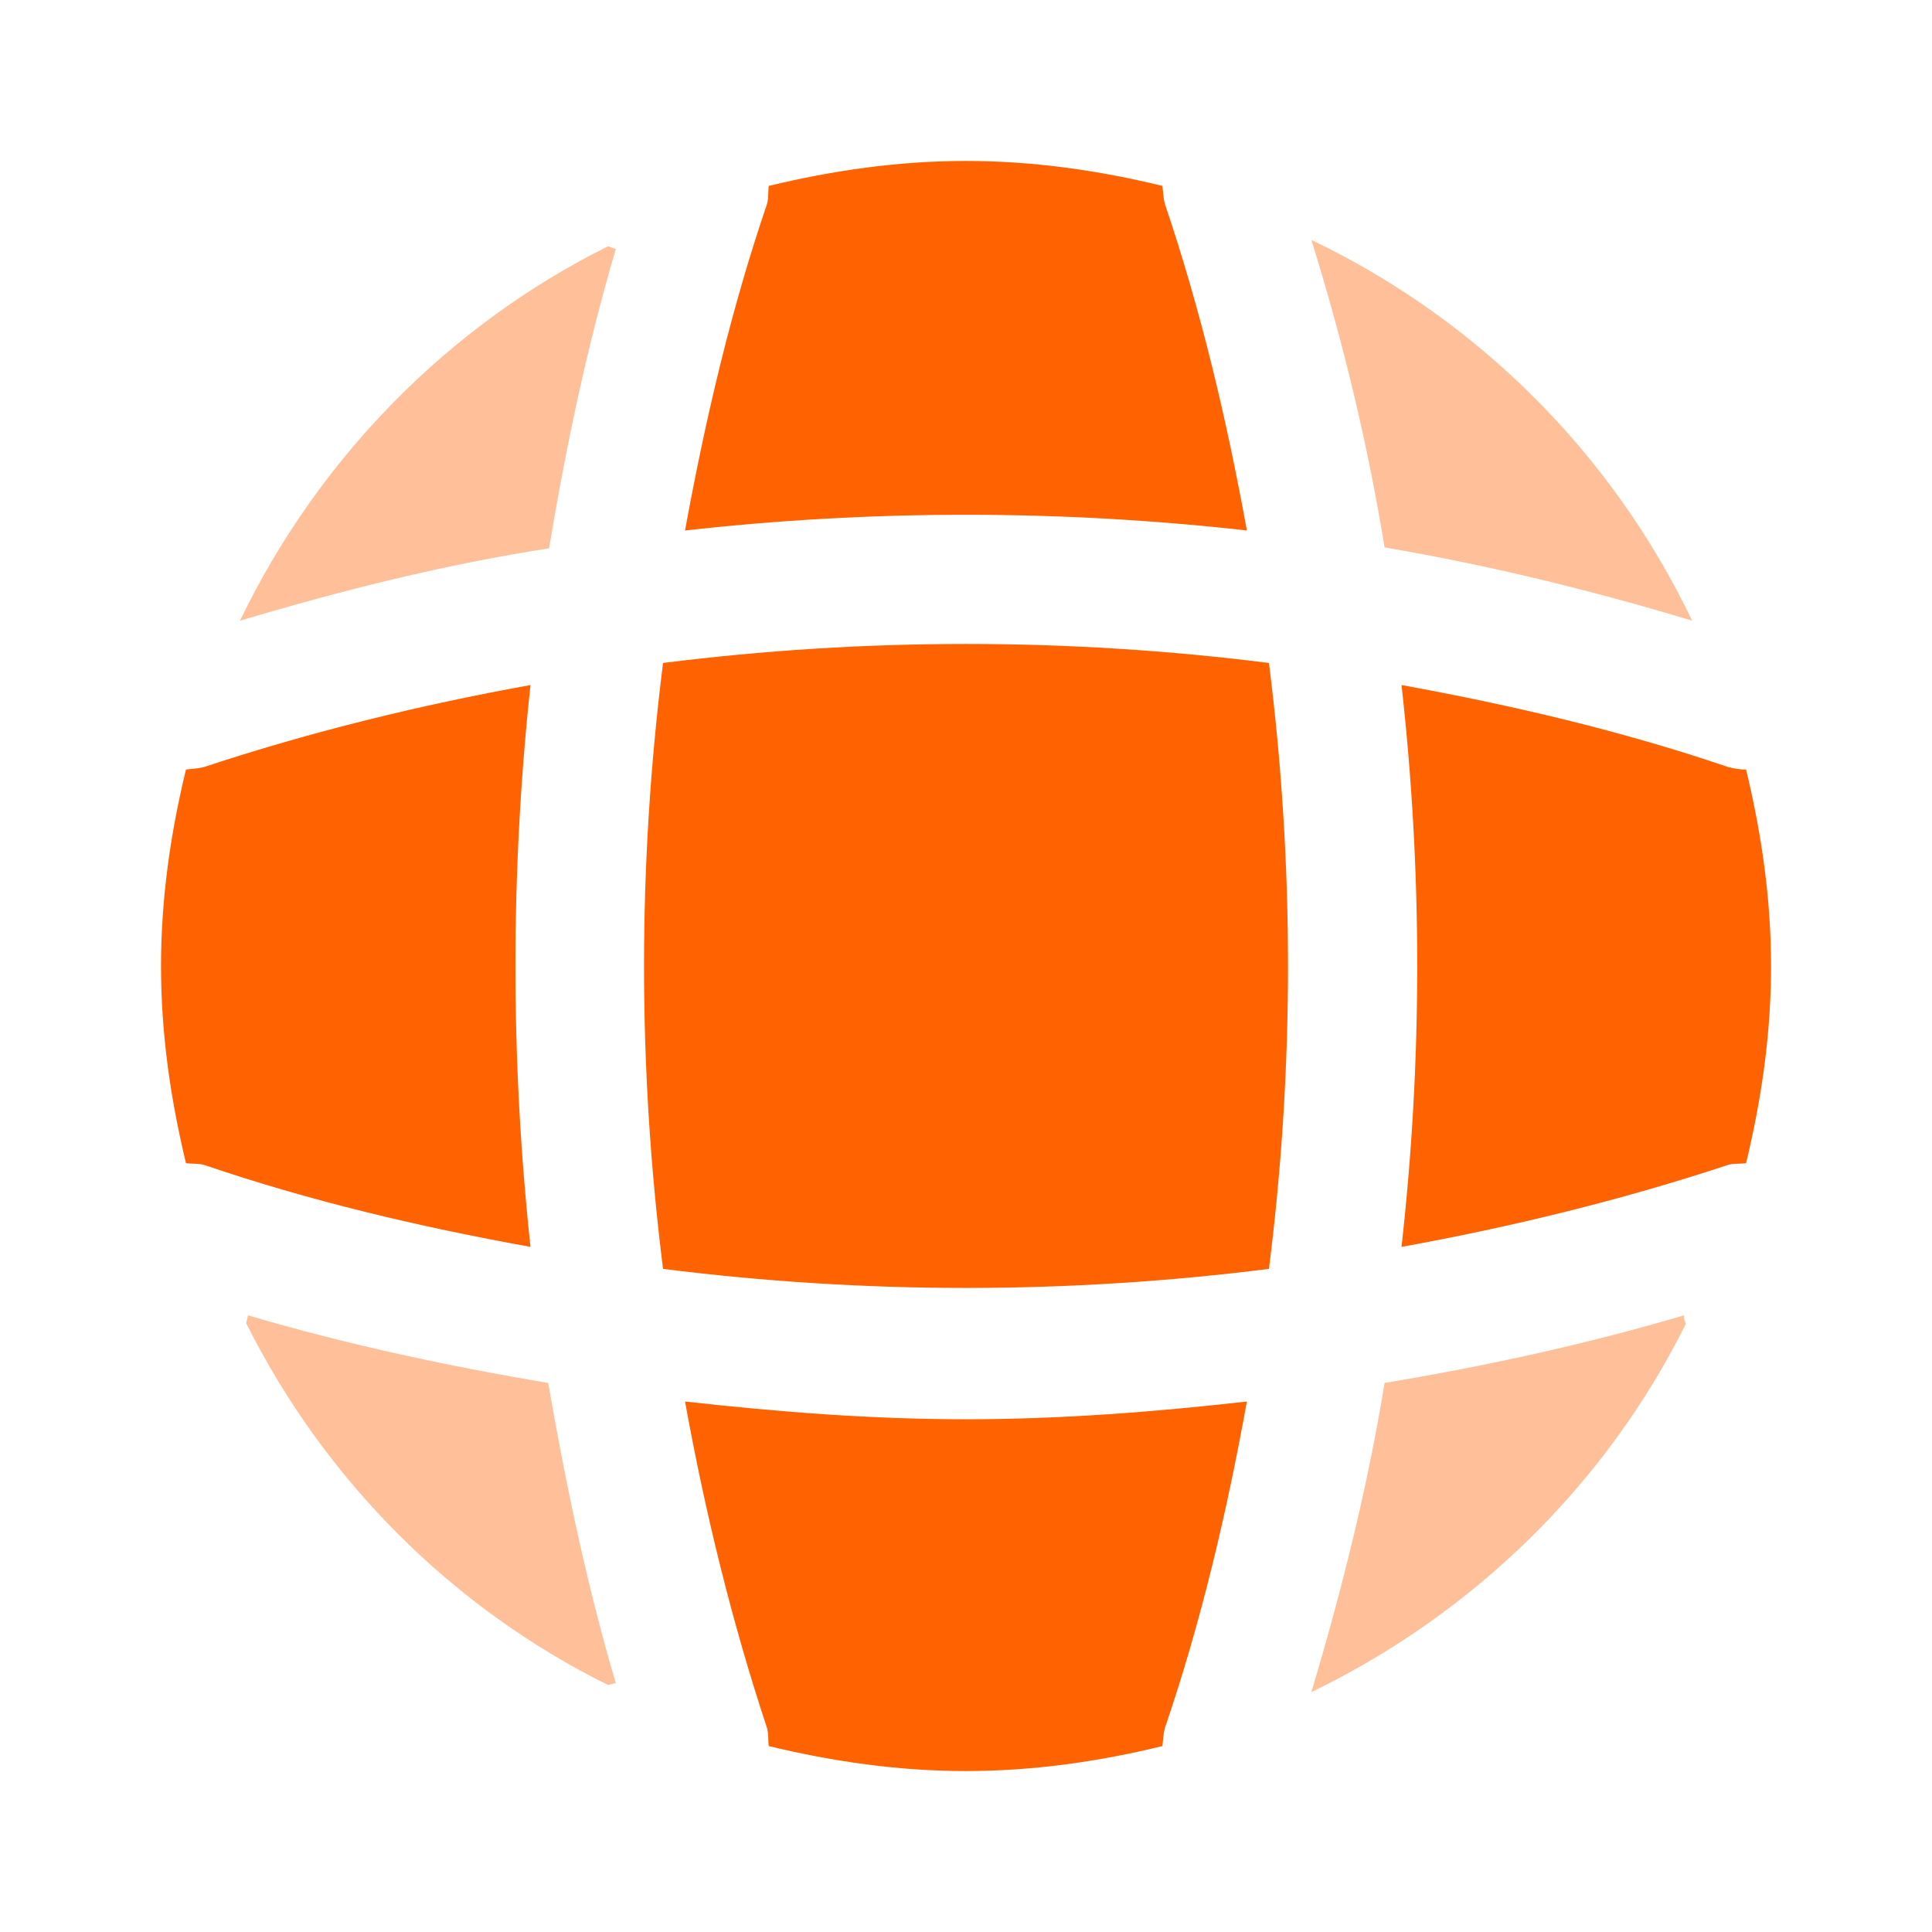
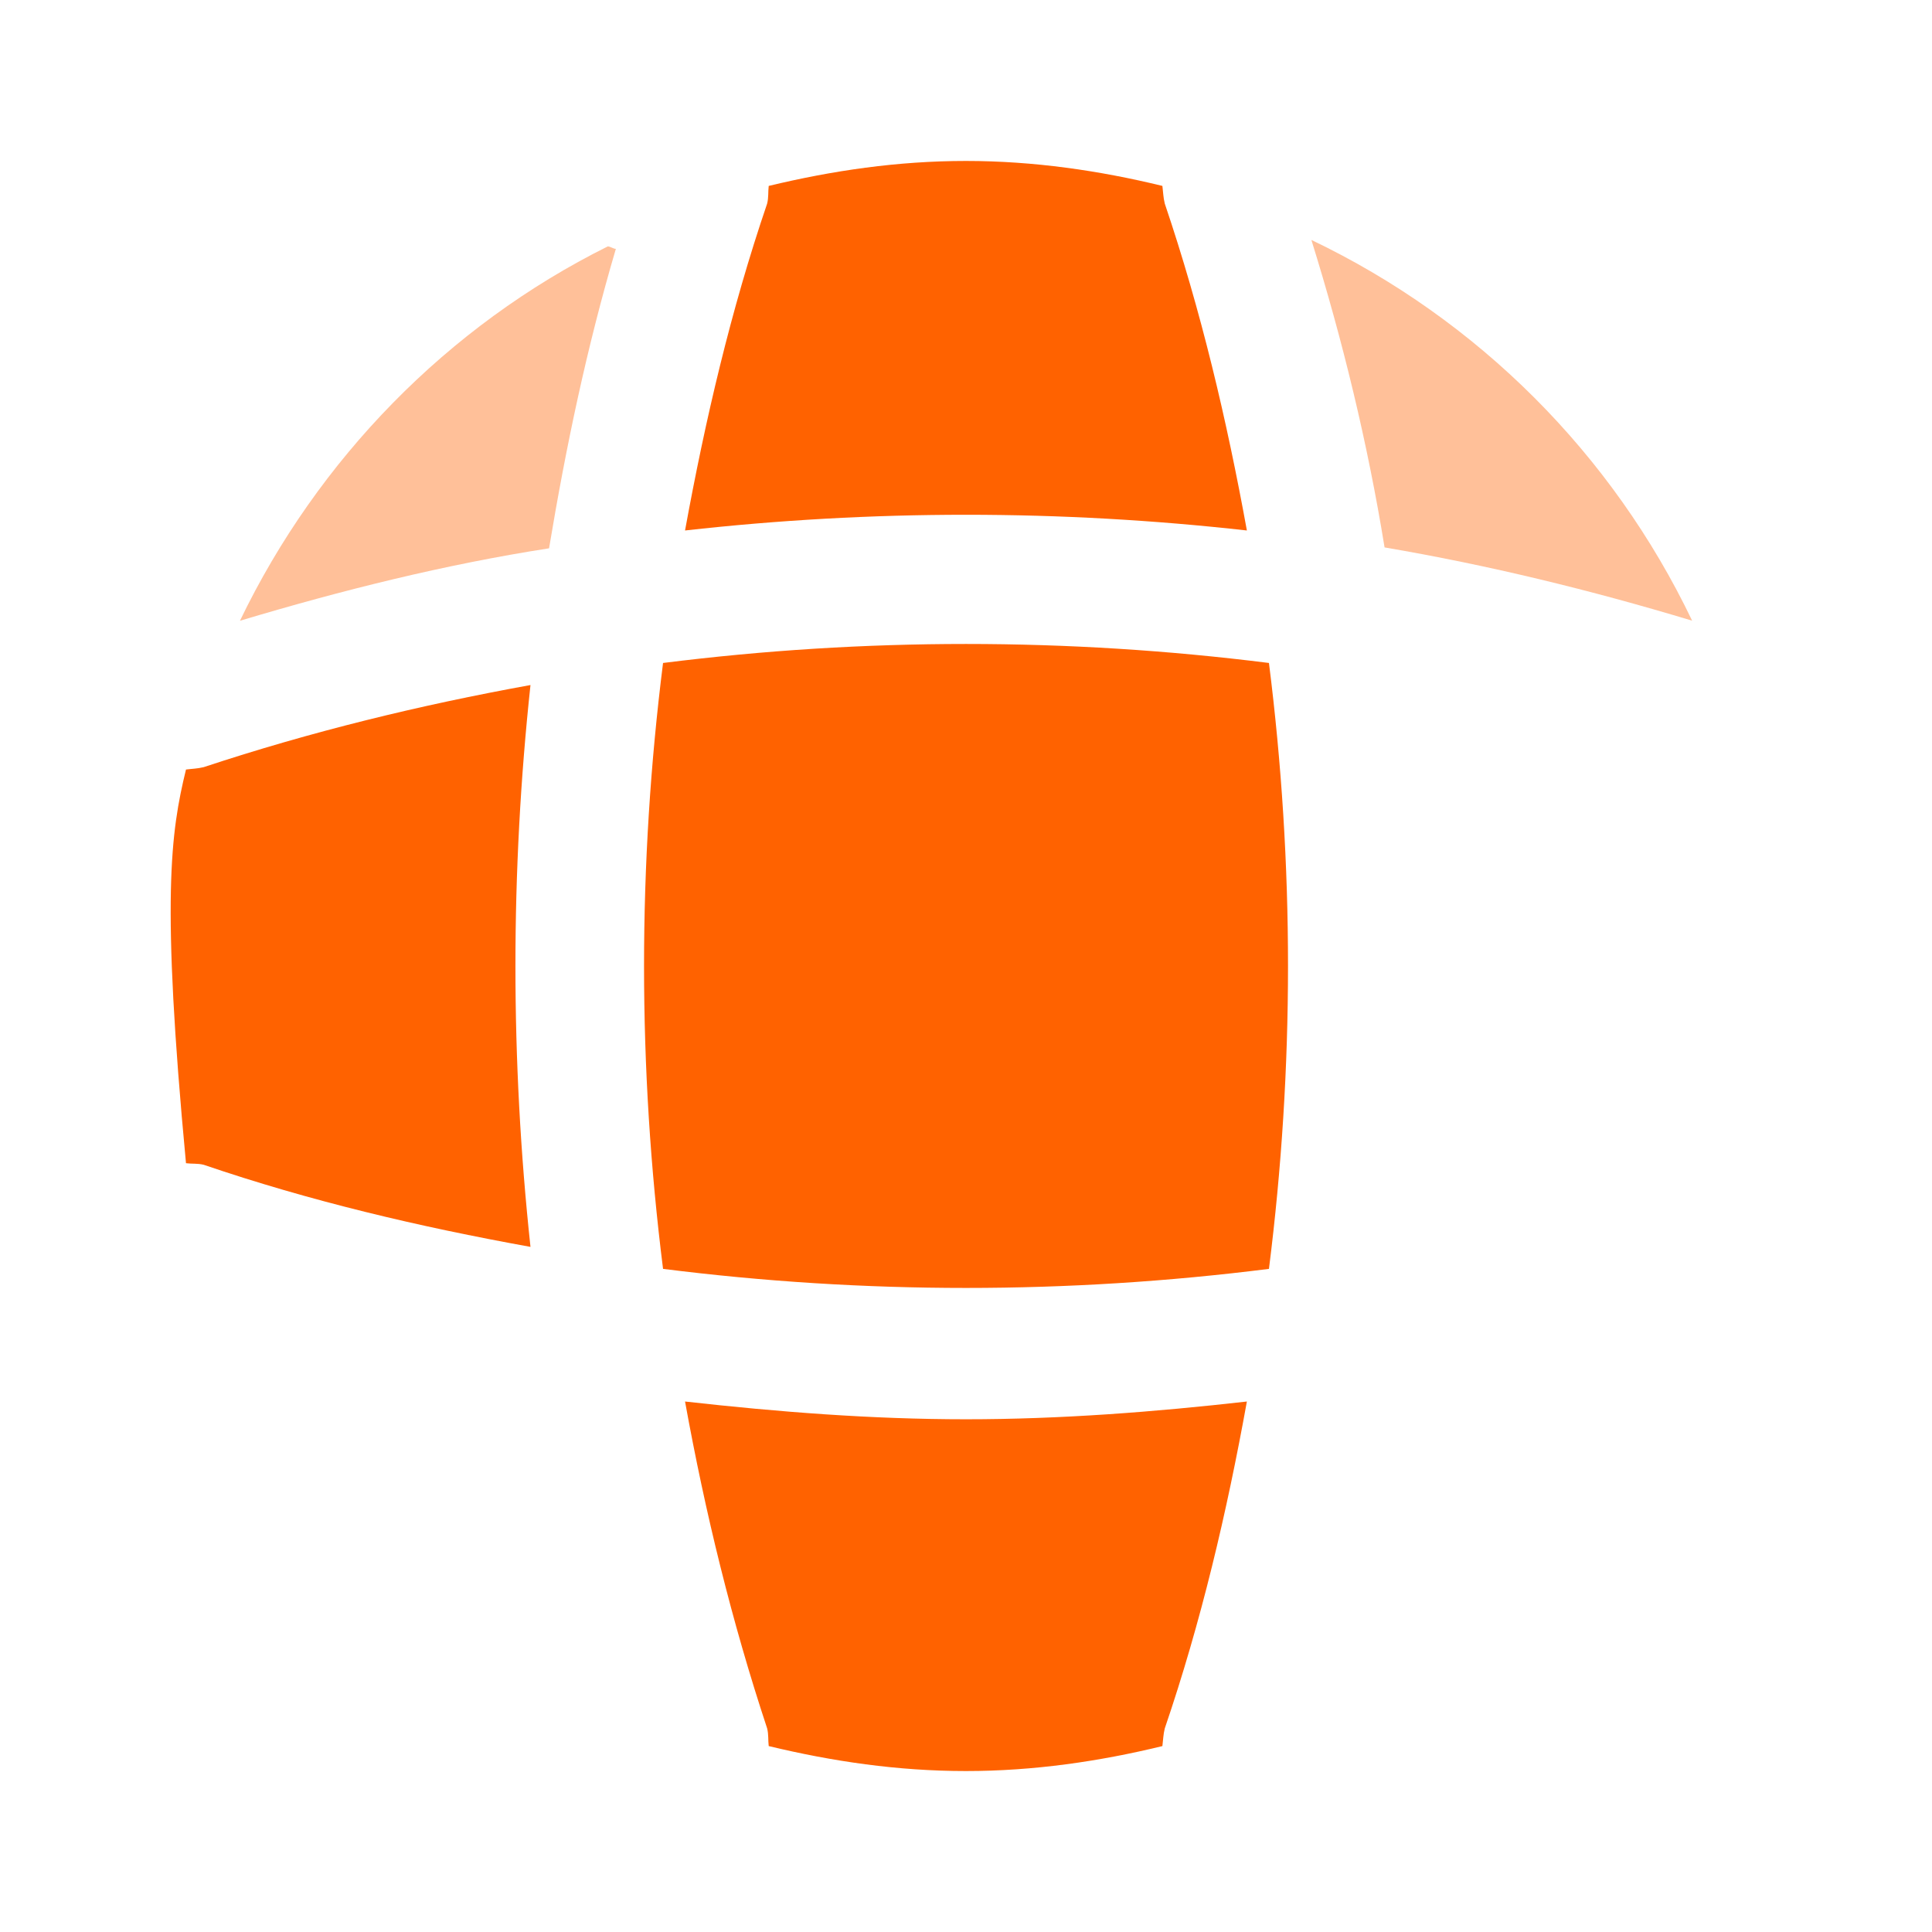
<svg xmlns="http://www.w3.org/2000/svg" width="26" height="26" viewBox="0 0 26 26" fill="none">
-   <path opacity="0.4" d="M8.287 22.652C8.254 22.652 8.211 22.674 8.179 22.674C6.077 21.634 4.365 19.911 3.314 17.809C3.314 17.777 3.336 17.734 3.336 17.701C4.658 18.091 6.023 18.384 7.377 18.611C7.615 19.976 7.897 21.33 8.287 22.652Z" fill="#FF6200" />
-   <path opacity="0.4" d="M22.685 17.82C21.613 19.976 19.825 21.72 17.648 22.771C18.059 21.395 18.406 20.009 18.633 18.611C19.998 18.384 21.342 18.091 22.663 17.701C22.652 17.744 22.685 17.788 22.685 17.82Z" fill="#FF6200" />
  <path opacity="0.4" d="M22.772 8.353C21.407 7.941 20.031 7.605 18.633 7.367C18.406 5.969 18.07 4.583 17.648 3.229C19.89 4.301 21.699 6.11 22.772 8.353Z" fill="#FF6200" />
  <path opacity="0.4" d="M8.288 3.349C7.898 4.671 7.616 6.014 7.389 7.379C5.991 7.596 4.604 7.942 3.229 8.354C4.279 6.176 6.024 4.389 8.179 3.316C8.212 3.316 8.255 3.349 8.288 3.349Z" fill="#FF6200" />
  <path d="M16.78 7.139C14.267 6.857 11.732 6.857 9.219 7.139C9.49 5.654 9.836 4.17 10.324 2.74C10.345 2.654 10.335 2.589 10.345 2.502C11.201 2.296 12.079 2.166 13 2.166C13.91 2.166 14.798 2.296 15.643 2.502C15.654 2.589 15.654 2.654 15.675 2.74C16.163 4.181 16.51 5.654 16.78 7.139Z" fill="#FF6200" />
-   <path d="M7.139 16.78C5.644 16.51 4.171 16.163 2.741 15.675C2.654 15.654 2.589 15.665 2.503 15.654C2.297 14.798 2.167 13.92 2.167 13C2.167 12.09 2.297 11.201 2.503 10.356C2.589 10.345 2.654 10.345 2.741 10.324C4.182 9.847 5.644 9.49 7.139 9.219C6.869 11.732 6.869 14.267 7.139 16.78Z" fill="#FF6200" />
-   <path d="M23.834 13C23.834 13.92 23.704 14.798 23.498 15.654C23.411 15.665 23.346 15.654 23.26 15.675C21.819 16.152 20.346 16.51 18.861 16.78C19.143 14.267 19.143 11.732 18.861 9.219C20.346 9.49 21.83 9.836 23.26 10.324C23.346 10.345 23.411 10.356 23.498 10.356C23.704 11.212 23.834 12.09 23.834 13Z" fill="#FF6200" />
+   <path d="M7.139 16.78C5.644 16.51 4.171 16.163 2.741 15.675C2.654 15.654 2.589 15.665 2.503 15.654C2.167 12.09 2.297 11.201 2.503 10.356C2.589 10.345 2.654 10.345 2.741 10.324C4.182 9.847 5.644 9.49 7.139 9.219C6.869 11.732 6.869 14.267 7.139 16.78Z" fill="#FF6200" />
  <path d="M16.78 18.861C16.51 20.356 16.163 21.83 15.675 23.26C15.654 23.346 15.654 23.411 15.643 23.498C14.798 23.704 13.91 23.834 13 23.834C12.079 23.834 11.201 23.704 10.345 23.498C10.335 23.411 10.345 23.346 10.324 23.26C9.847 21.819 9.49 20.356 9.219 18.861C10.475 19.002 11.732 19.1 13 19.1C14.267 19.1 15.535 19.002 16.78 18.861Z" fill="#FF6200" />
  <path d="M17.077 17.076C14.368 17.418 11.633 17.418 8.923 17.076C8.582 14.367 8.582 11.632 8.923 8.922C11.633 8.581 14.368 8.581 17.077 8.922C17.419 11.632 17.419 14.367 17.077 17.076Z" fill="#FF6200" />
</svg>